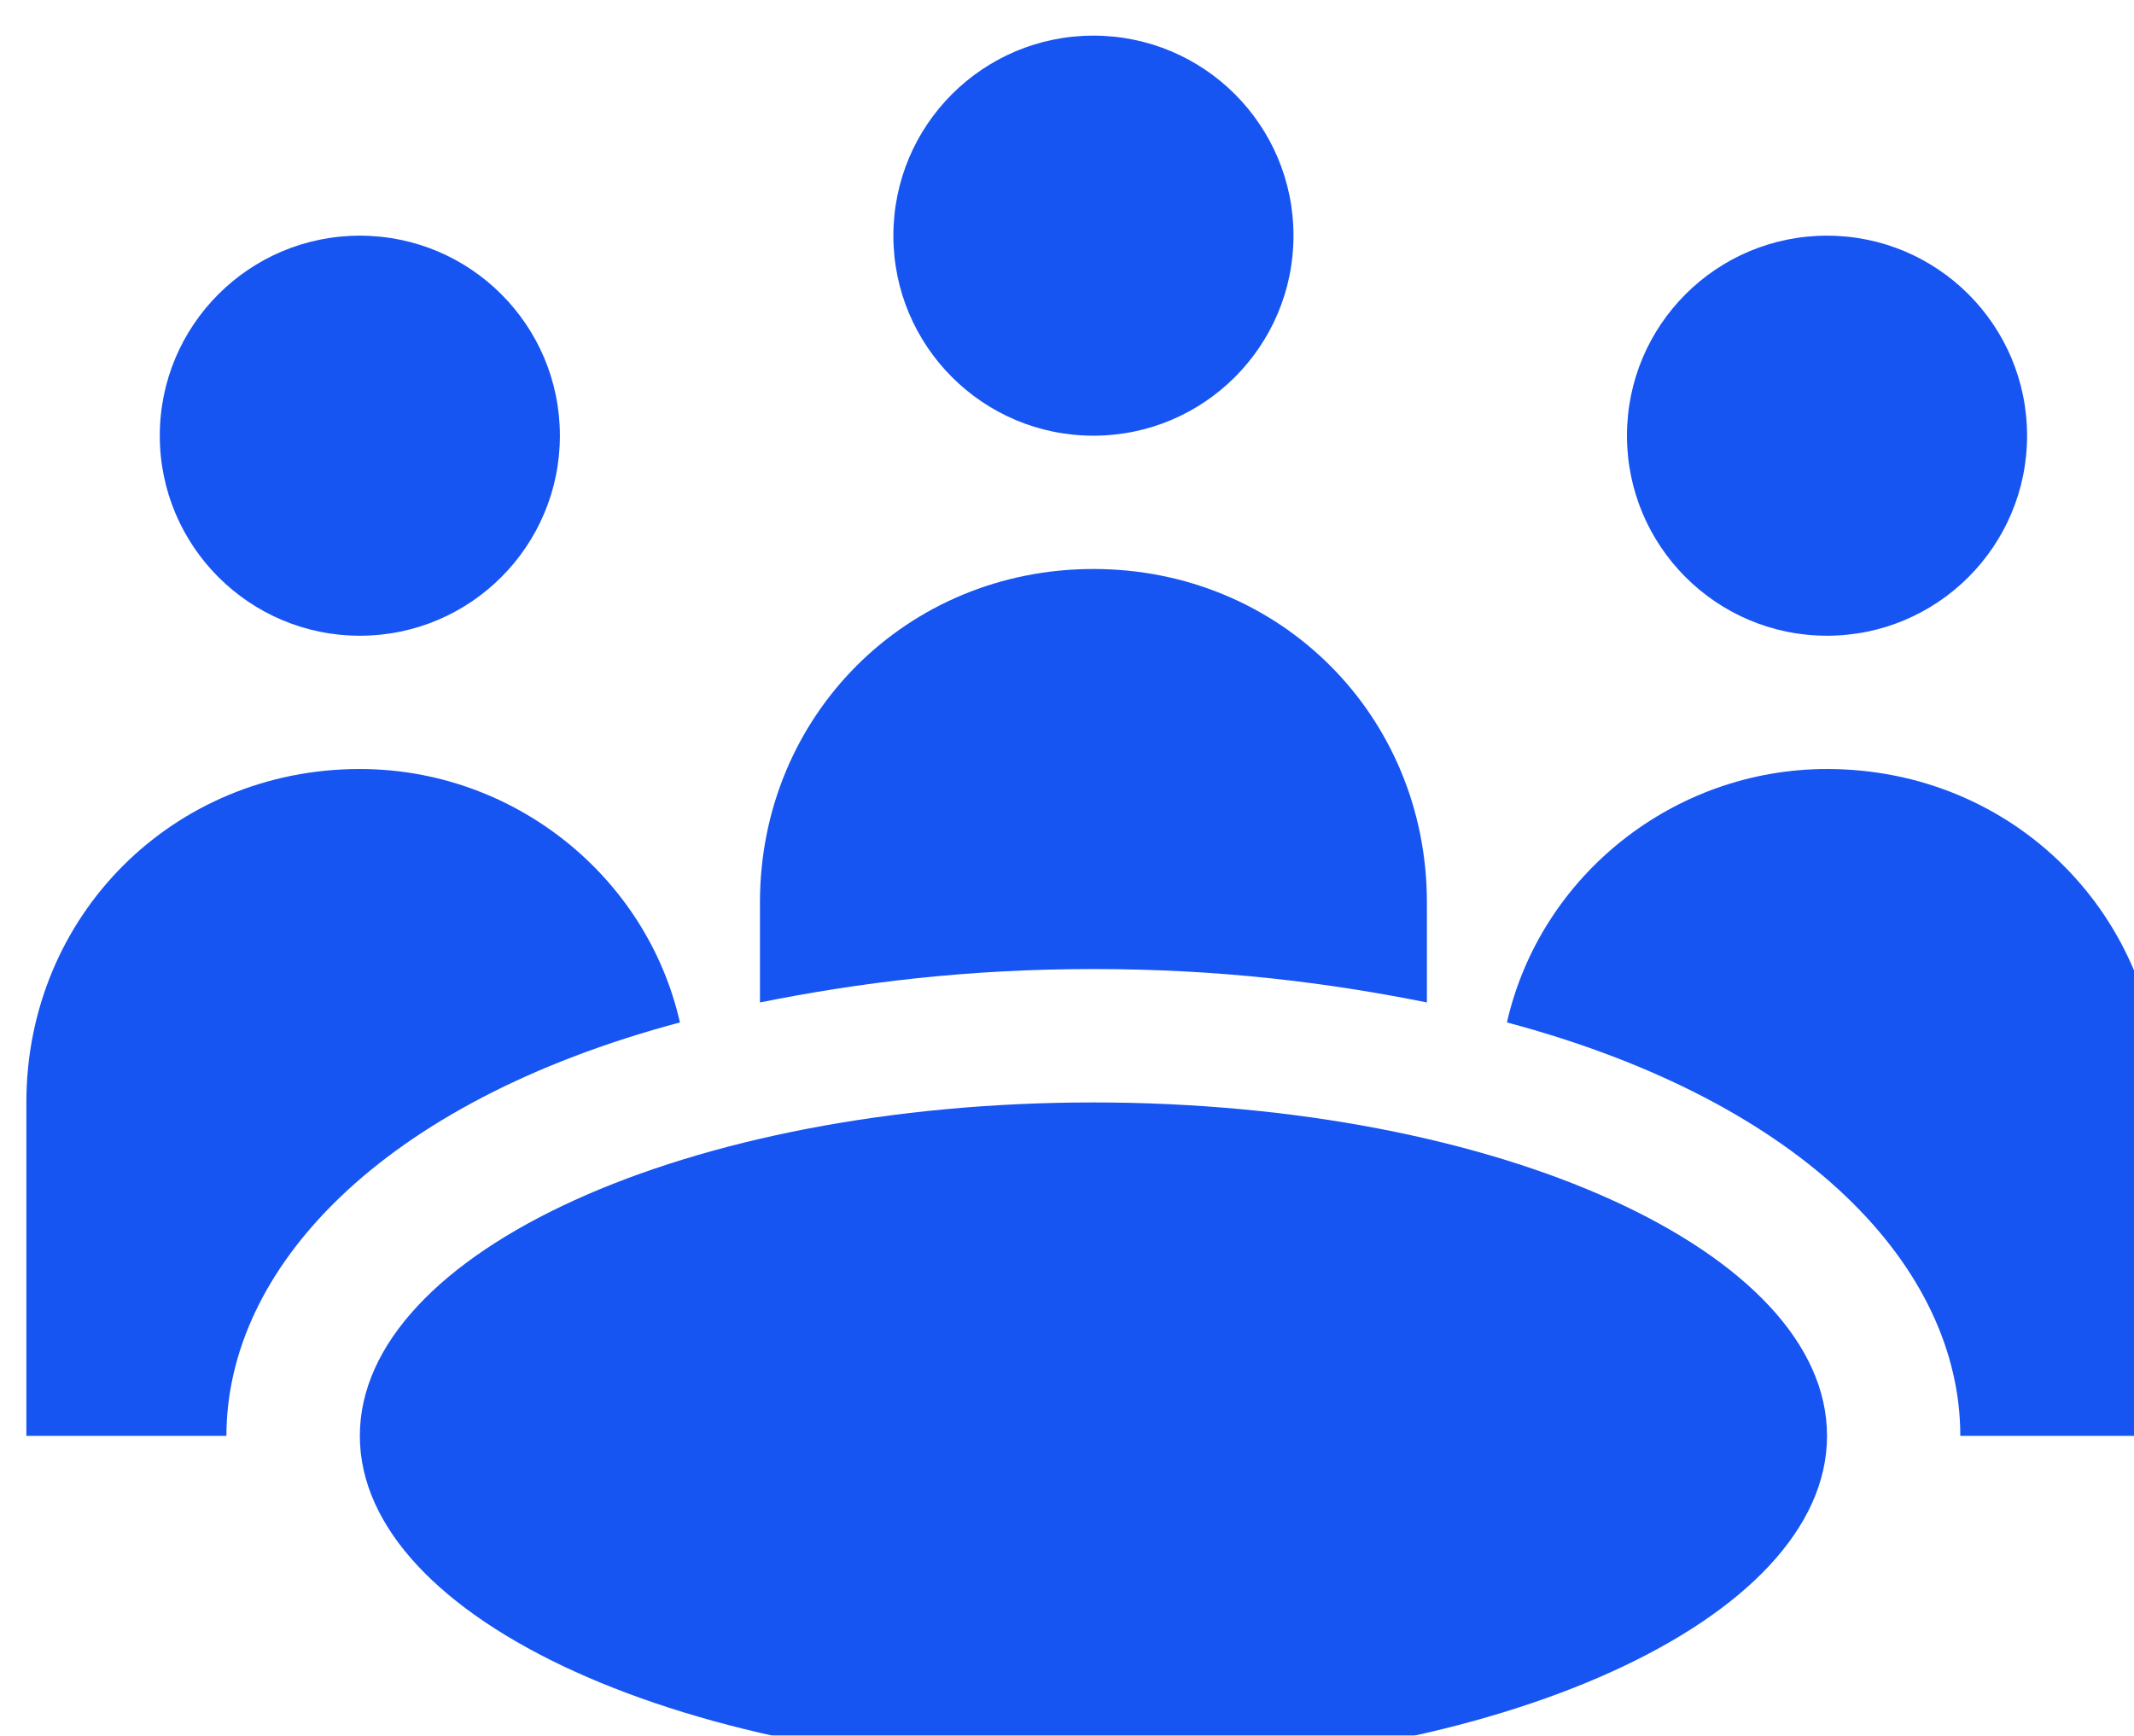
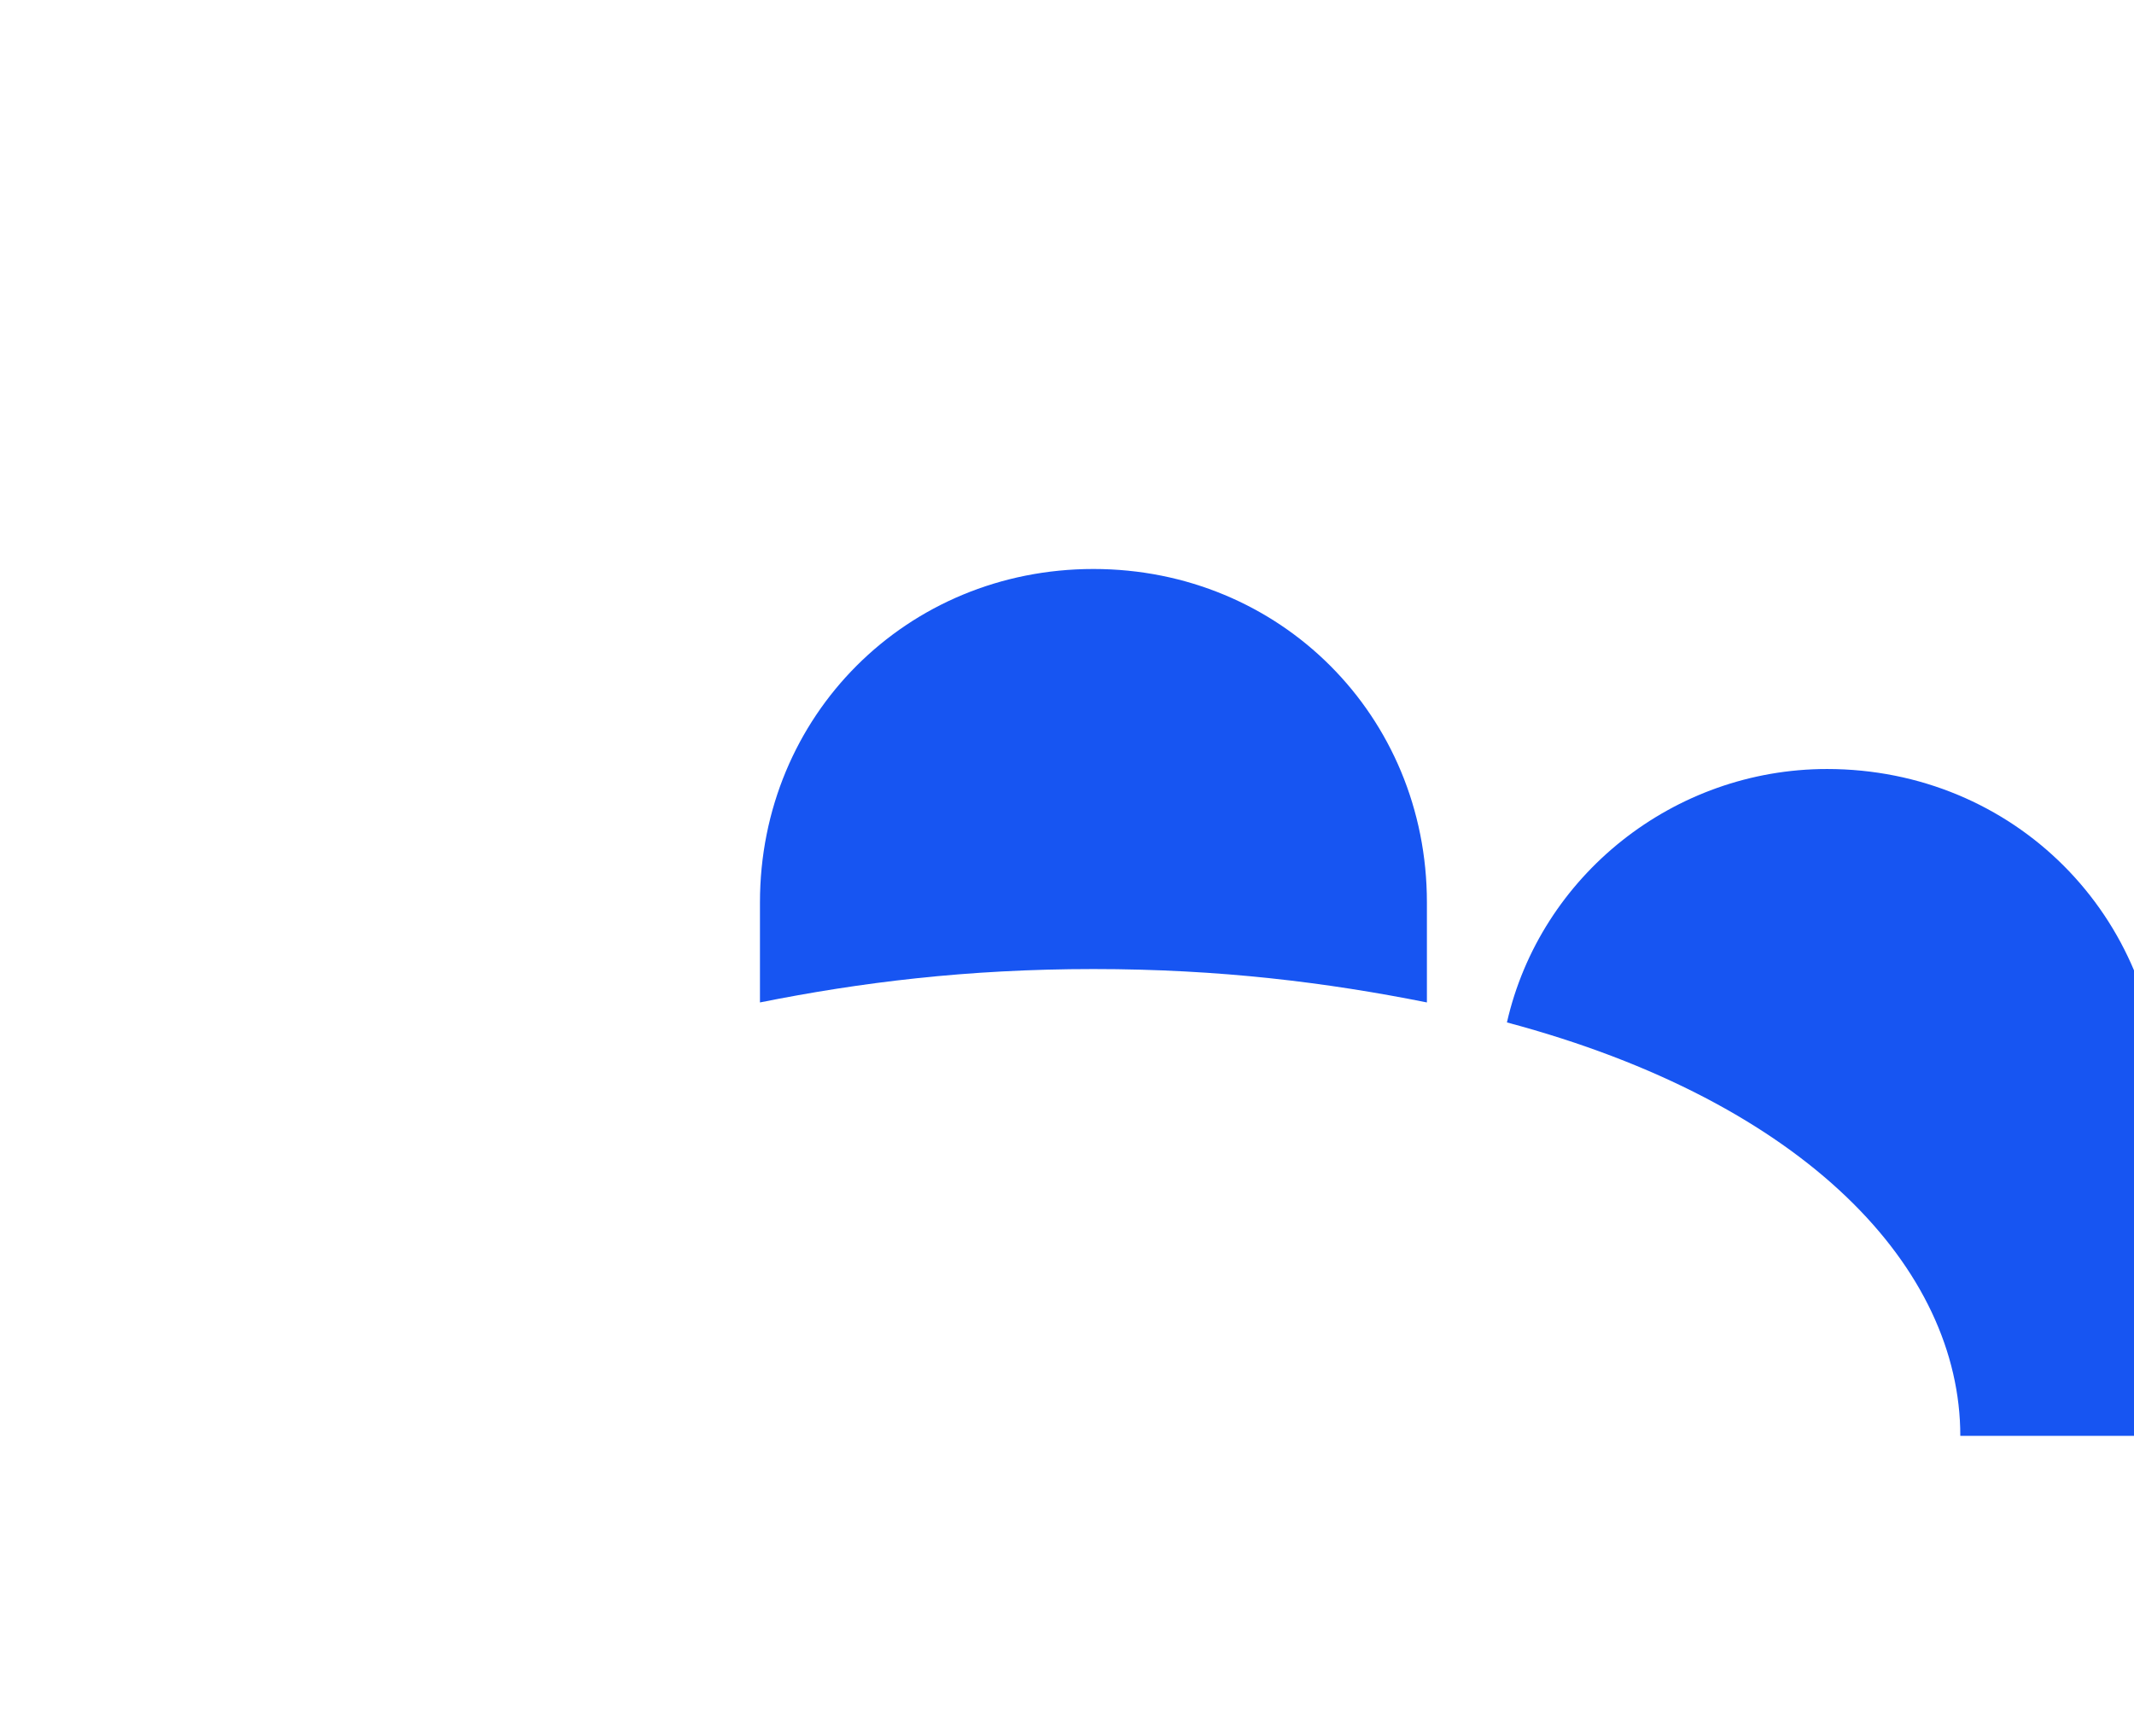
<svg xmlns="http://www.w3.org/2000/svg" width="268" height="218" viewBox="0 0 268 218" fill="none">
  <g filter="url(#filter0_ii_4116_6282)">
-     <path d="M159.133 25.125C159.133 38.99 147.89 50.249 134.008 50.249C120.127 50.249 108.884 38.99 108.884 25.125C108.884 11.243 120.127 0 134.008 0C147.89 0 159.133 11.243 159.133 25.125Z" fill="#1755F2" />
-     <path d="M67.004 50.249C67.004 64.115 55.761 75.374 41.879 75.374C28.014 75.374 16.755 64.115 16.755 50.249C16.755 36.368 28.014 25.125 41.879 25.125C55.761 25.125 67.004 36.368 67.004 50.249Z" fill="#1755F2" />
-     <path d="M251.261 50.249C251.261 64.115 240.002 75.374 226.136 75.374C212.255 75.374 201.012 64.115 201.012 50.249C201.012 36.368 212.255 25.125 226.136 25.125C240.002 25.125 251.261 36.368 251.261 50.249Z" fill="#1755F2" />
-     <path d="M226.137 175.872C226.137 198.987 184.885 217.736 134.009 217.736C83.132 217.736 41.88 198.986 41.88 175.872C41.88 152.742 83.132 133.993 134.009 133.993C184.885 133.993 226.137 152.742 226.137 175.872Z" fill="#1755F2" />
-     <path d="M82.079 123.944C77.902 105.524 61.147 92.114 41.88 92.114C18.435 92.114 0 110.533 0 133.994V175.873H25.125C25.14 154.926 44.392 133.994 82.079 123.944Z" fill="#1755F2" />
    <path d="M134.008 117.24C149.915 117.24 163.326 118.92 175.888 121.433V108.87C175.888 85.426 157.469 66.991 134.008 66.991C110.564 66.991 92.129 85.41 92.129 108.87V121.433C104.691 118.92 118.101 117.24 134.008 117.24Z" fill="#1755F2" />
    <path d="M226.137 92.114C206.869 92.114 190.13 105.508 185.938 123.944C223.624 133.994 242.876 154.925 242.876 175.873H268V133.994C268 110.549 249.581 92.114 226.137 92.114Z" fill="#1755F2" />
  </g>
  <defs>
    <filter id="filter0_ii_4116_6282" x="-0.985" y="-1.969" width="273.28" height="226.149" filterUnits="userSpaceOnUse" color-interpolation-filters="sRGB">
      <feFlood flood-opacity="0" result="BackgroundImageFix" />
      <feBlend mode="normal" in="SourceGraphic" in2="BackgroundImageFix" result="shape" />
      <feColorMatrix in="SourceAlpha" type="matrix" values="0 0 0 0 0 0 0 0 0 0 0 0 0 0 0 0 0 0 127 0" result="hardAlpha" />
      <feOffset dx="4.296" dy="6.444" />
      <feGaussianBlur stdDeviation="5.907" />
      <feComposite in2="hardAlpha" operator="arithmetic" k2="-1" k3="1" />
      <feColorMatrix type="matrix" values="0 0 0 0 0 0 0 0 0 0.154 0 0 0 0 0.544 0 0 0 0.4 0" />
      <feBlend mode="multiply" in2="shape" result="effect1_innerShadow_4116_6282" />
      <feColorMatrix in="SourceAlpha" type="matrix" values="0 0 0 0 0 0 0 0 0 0 0 0 0 0 0 0 0 0 127 0" result="hardAlpha" />
      <feOffset dx="-0.985" dy="-1.969" />
      <feGaussianBlur stdDeviation="3.007" />
      <feComposite in2="hardAlpha" operator="arithmetic" k2="-1" k3="1" />
      <feColorMatrix type="matrix" values="0 0 0 0 1 0 0 0 0 1 0 0 0 0 1 0 0 0 0.2 0" />
      <feBlend mode="plus-lighter" in2="effect1_innerShadow_4116_6282" result="effect2_innerShadow_4116_6282" />
    </filter>
  </defs>
</svg>